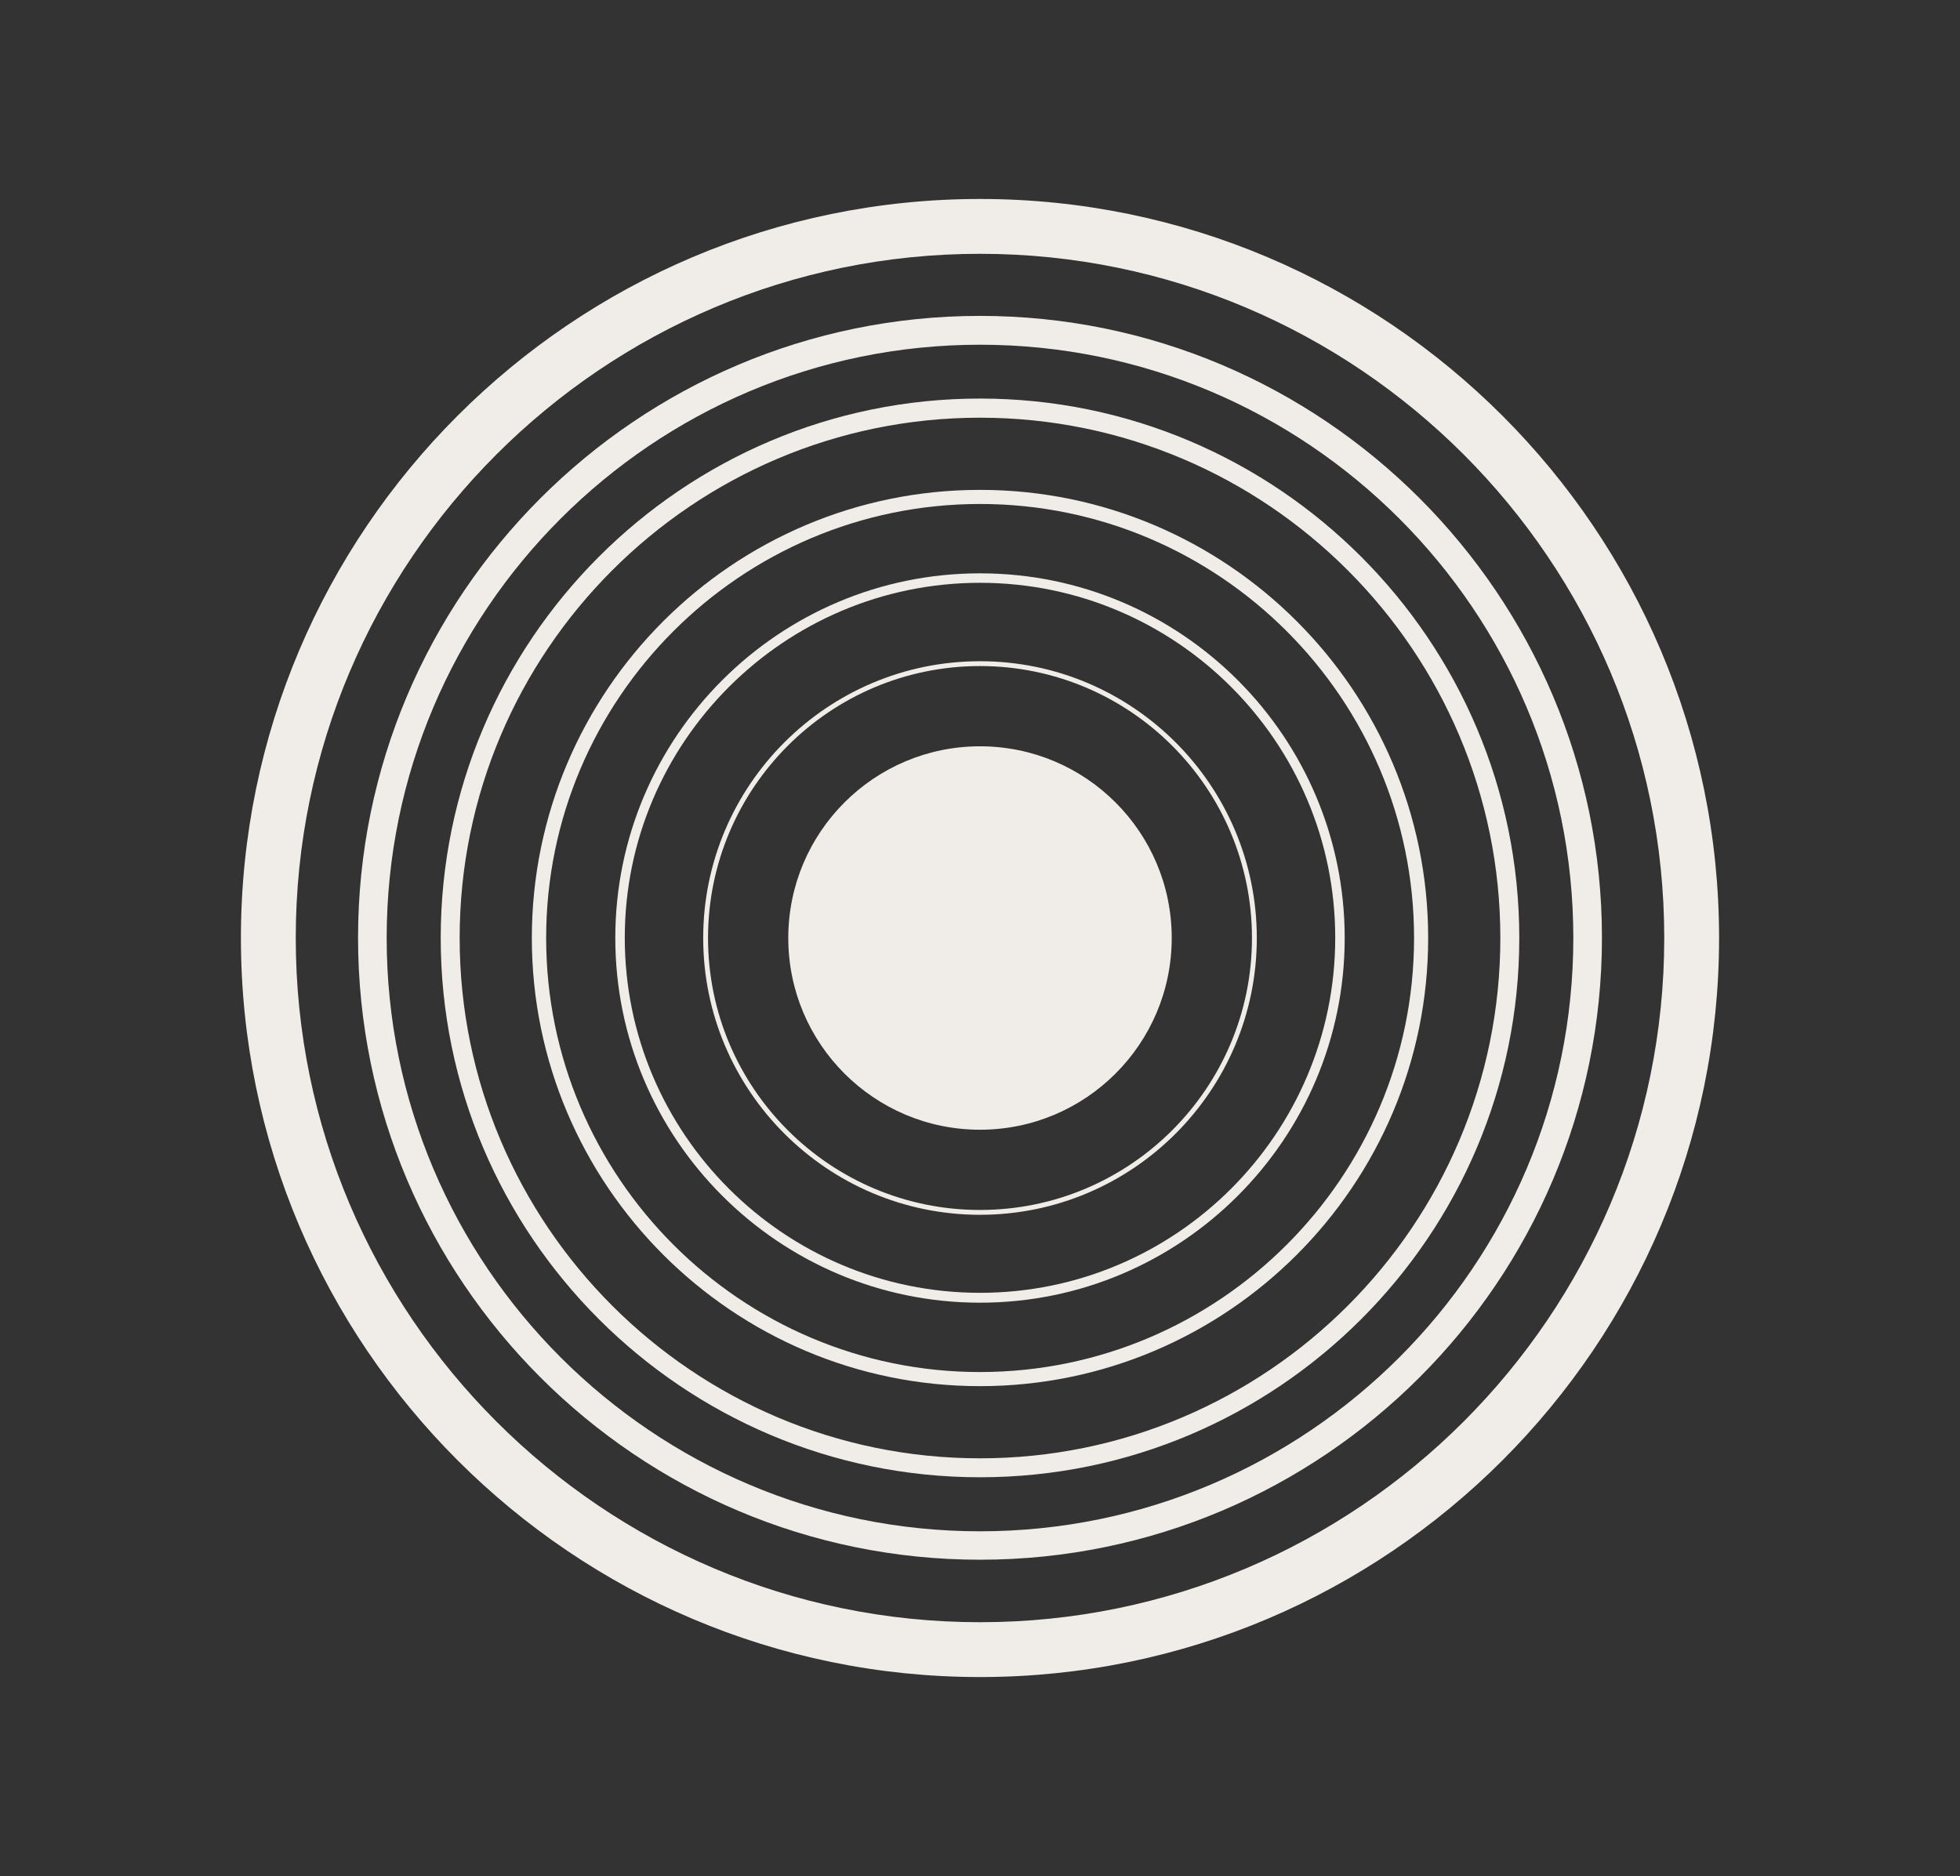
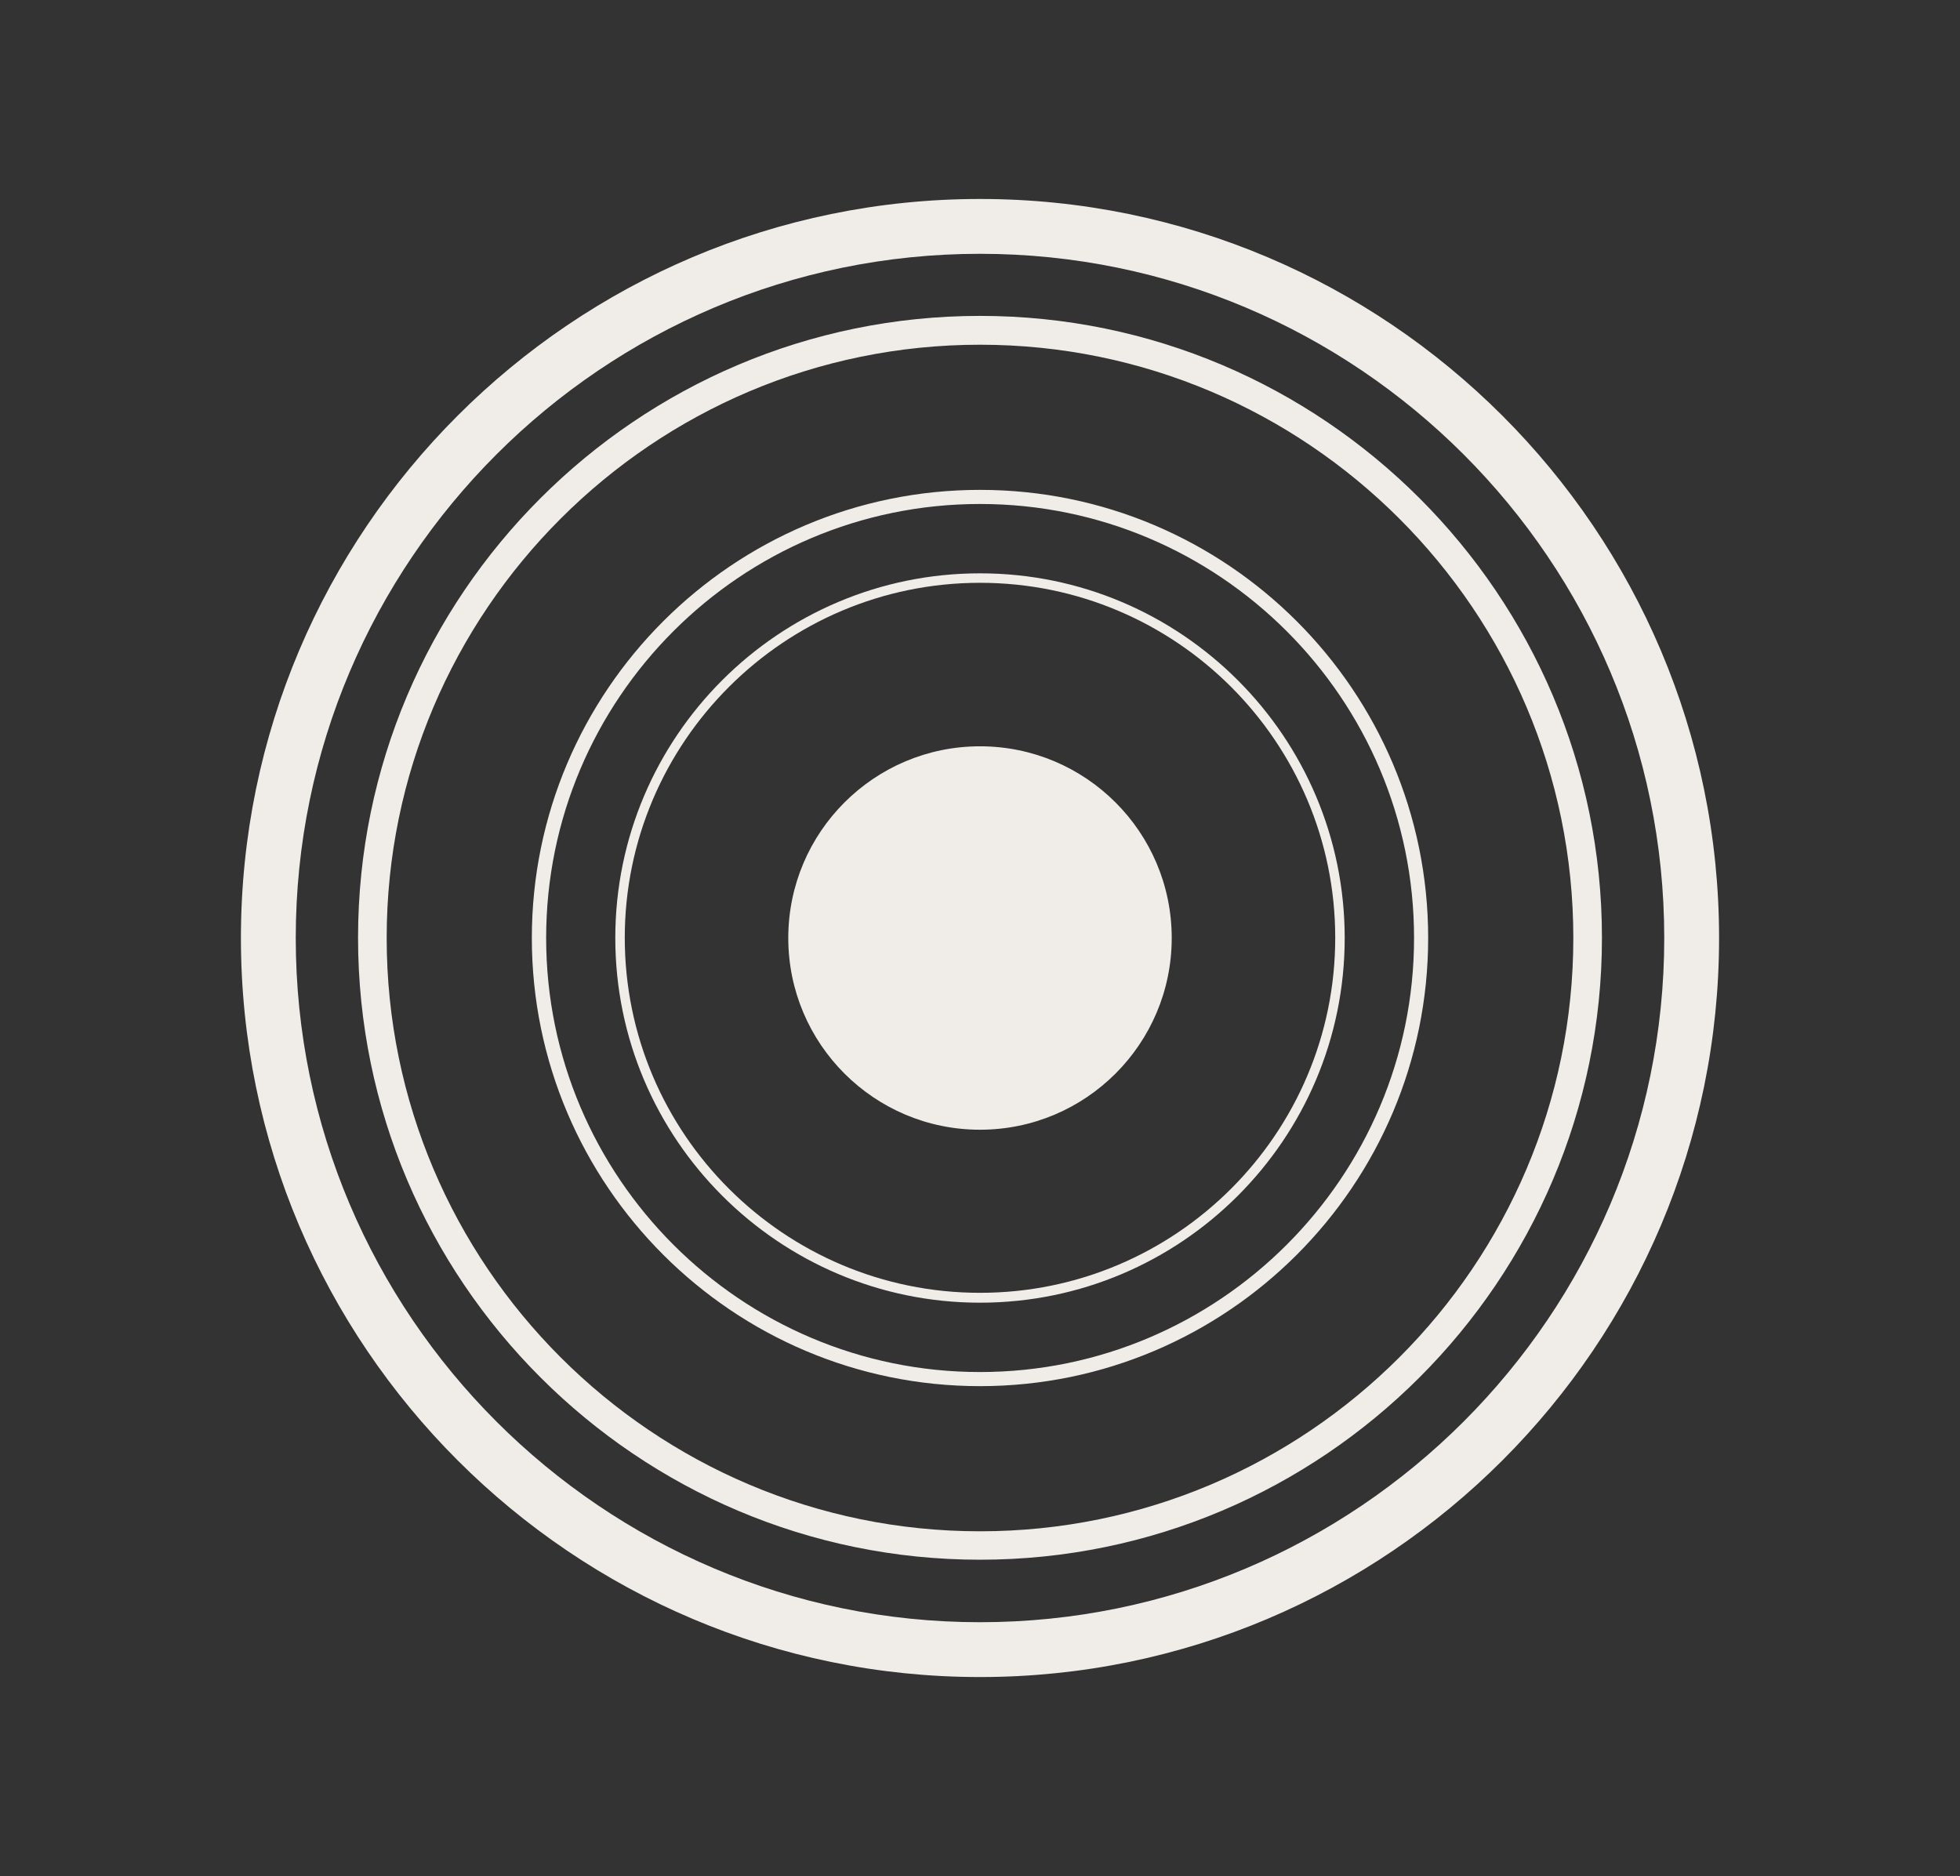
<svg xmlns="http://www.w3.org/2000/svg" id="Laag_1" data-name="Laag 1" viewBox="0 0 97.22 93.06">
  <rect x="0" y="0" width="97.22" height="93.06" fill="#333333" stroke="none" />
  <defs>
    <style>      .cls-1 {        fill: #f0ece8;        stroke-width: 0px;      }    </style>
  </defs>
  <path class="cls-1" d="M48.61,83.19c-20.21,0-36.66-16.44-36.66-36.66S28.4,9.87,48.61,9.87s36.66,16.44,36.66,36.66-16.44,36.66-36.66,36.66ZM48.61,12.59c-18.71,0-33.94,15.23-33.94,33.94s15.23,33.94,33.94,33.94,33.94-15.22,33.94-33.94S67.32,12.59,48.61,12.59Z" />
-   <path class="cls-1" d="M48.61,73.28c-14.75,0-26.75-12-26.75-26.75s12-26.76,26.75-26.76,26.75,12,26.75,26.76-12,26.75-26.75,26.75ZM48.61,20.72c-14.23,0-25.81,11.58-25.81,25.81s11.58,25.81,25.81,25.81,25.81-11.58,25.81-25.81-11.58-25.81-25.81-25.81Z" />
  <path class="cls-1" d="M48.61,77.37c-17.01,0-30.85-13.84-30.85-30.85s13.84-30.85,30.85-30.85,30.85,13.84,30.85,30.85-13.84,30.85-30.85,30.85ZM48.61,17.1c-16.23,0-29.43,13.2-29.43,29.43s13.2,29.43,29.43,29.43,29.43-13.2,29.43-29.43-13.2-29.43-29.43-29.43Z" />
  <path class="cls-1" d="M48.61,68.76c-12.26,0-22.23-9.97-22.23-22.23s9.97-22.23,22.23-22.23,22.23,9.97,22.23,22.23-9.97,22.23-22.23,22.23ZM48.61,25c-11.87,0-21.52,9.66-21.52,21.53s9.66,21.53,21.52,21.53,21.53-9.66,21.53-21.53-9.66-21.53-21.53-21.53Z" />
-   <path class="cls-1" d="M48.61,60.26c-7.57,0-13.73-6.16-13.73-13.73s6.16-13.73,13.73-13.73,13.73,6.16,13.73,13.73-6.16,13.73-13.73,13.73ZM48.61,33.04c-7.44,0-13.49,6.05-13.49,13.49s6.05,13.49,13.49,13.49,13.49-6.05,13.49-13.49-6.05-13.49-13.49-13.49Z" />
  <path class="cls-1" d="M48.61,64.62c-9.97,0-18.09-8.11-18.09-18.09s8.11-18.09,18.09-18.09,18.09,8.11,18.09,18.09-8.11,18.09-18.09,18.09ZM48.61,28.91c-9.71,0-17.62,7.9-17.62,17.61s7.9,17.61,17.62,17.61,17.62-7.9,17.62-17.61-7.9-17.61-17.62-17.61Z" />
  <path class="cls-1" d="M48.61,56.04c5.25,0,9.51-4.26,9.51-9.51s-4.26-9.51-9.51-9.51-9.51,4.26-9.51,9.51,4.26,9.51,9.51,9.51" />
</svg>